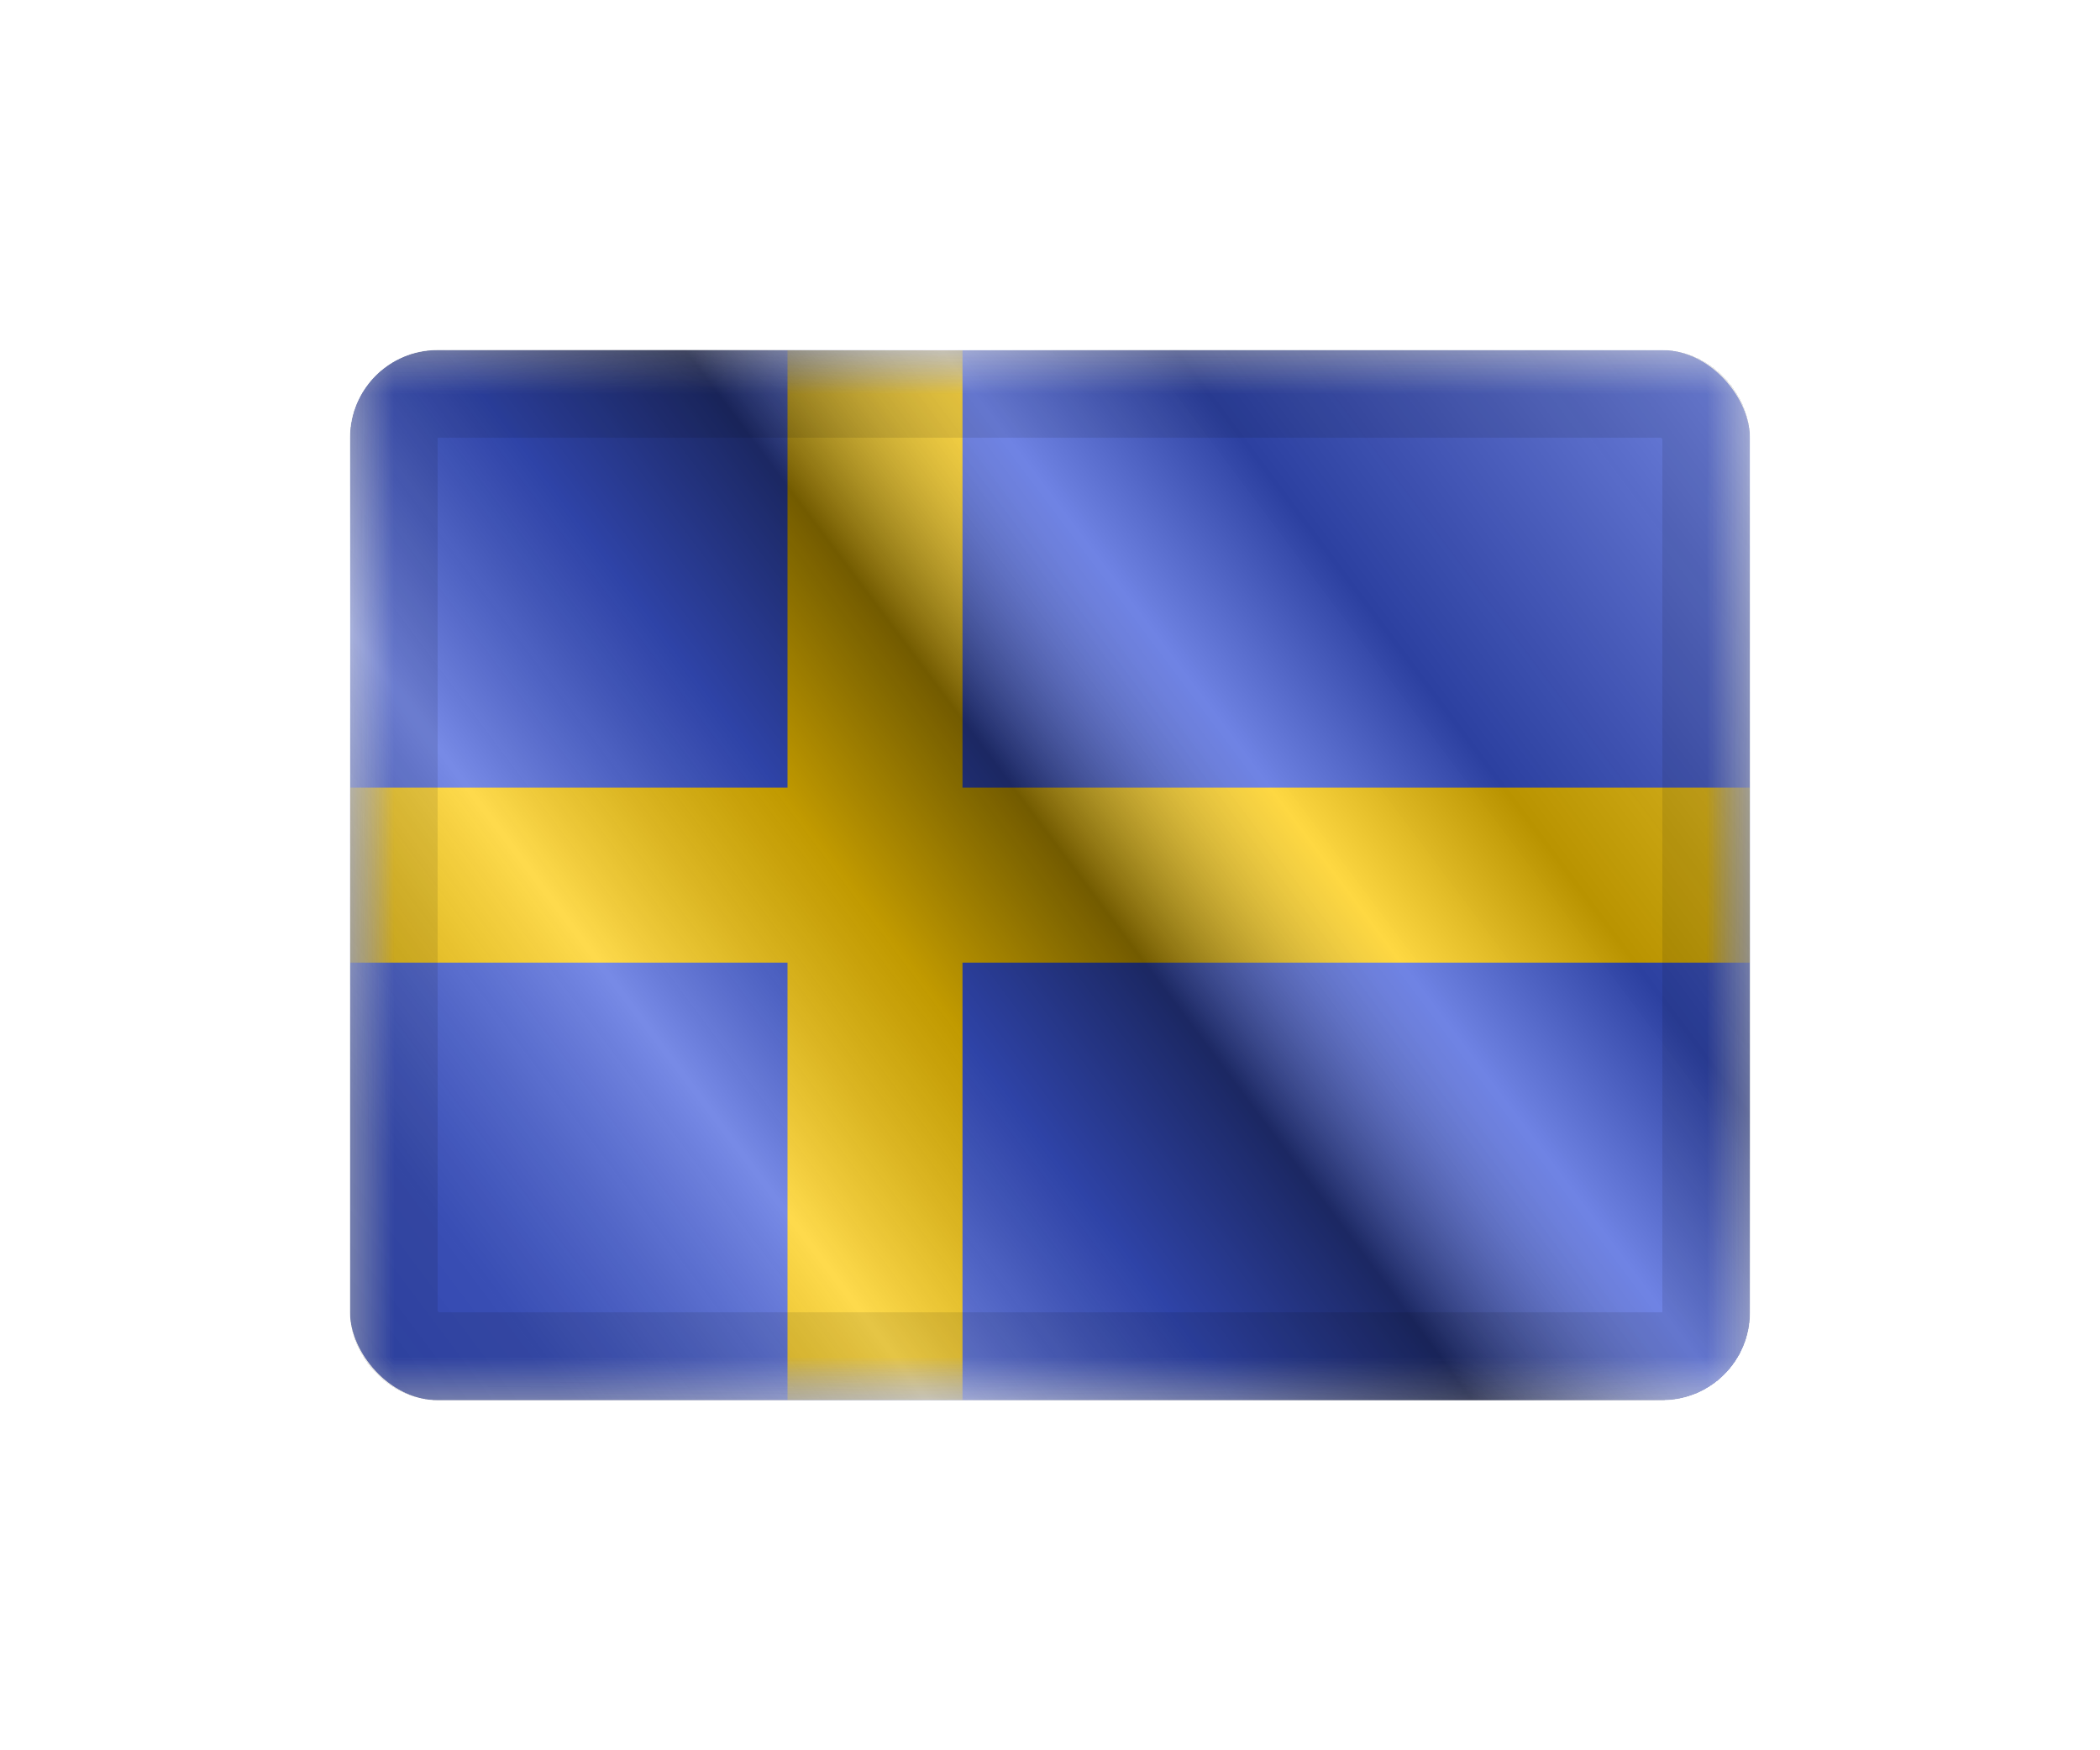
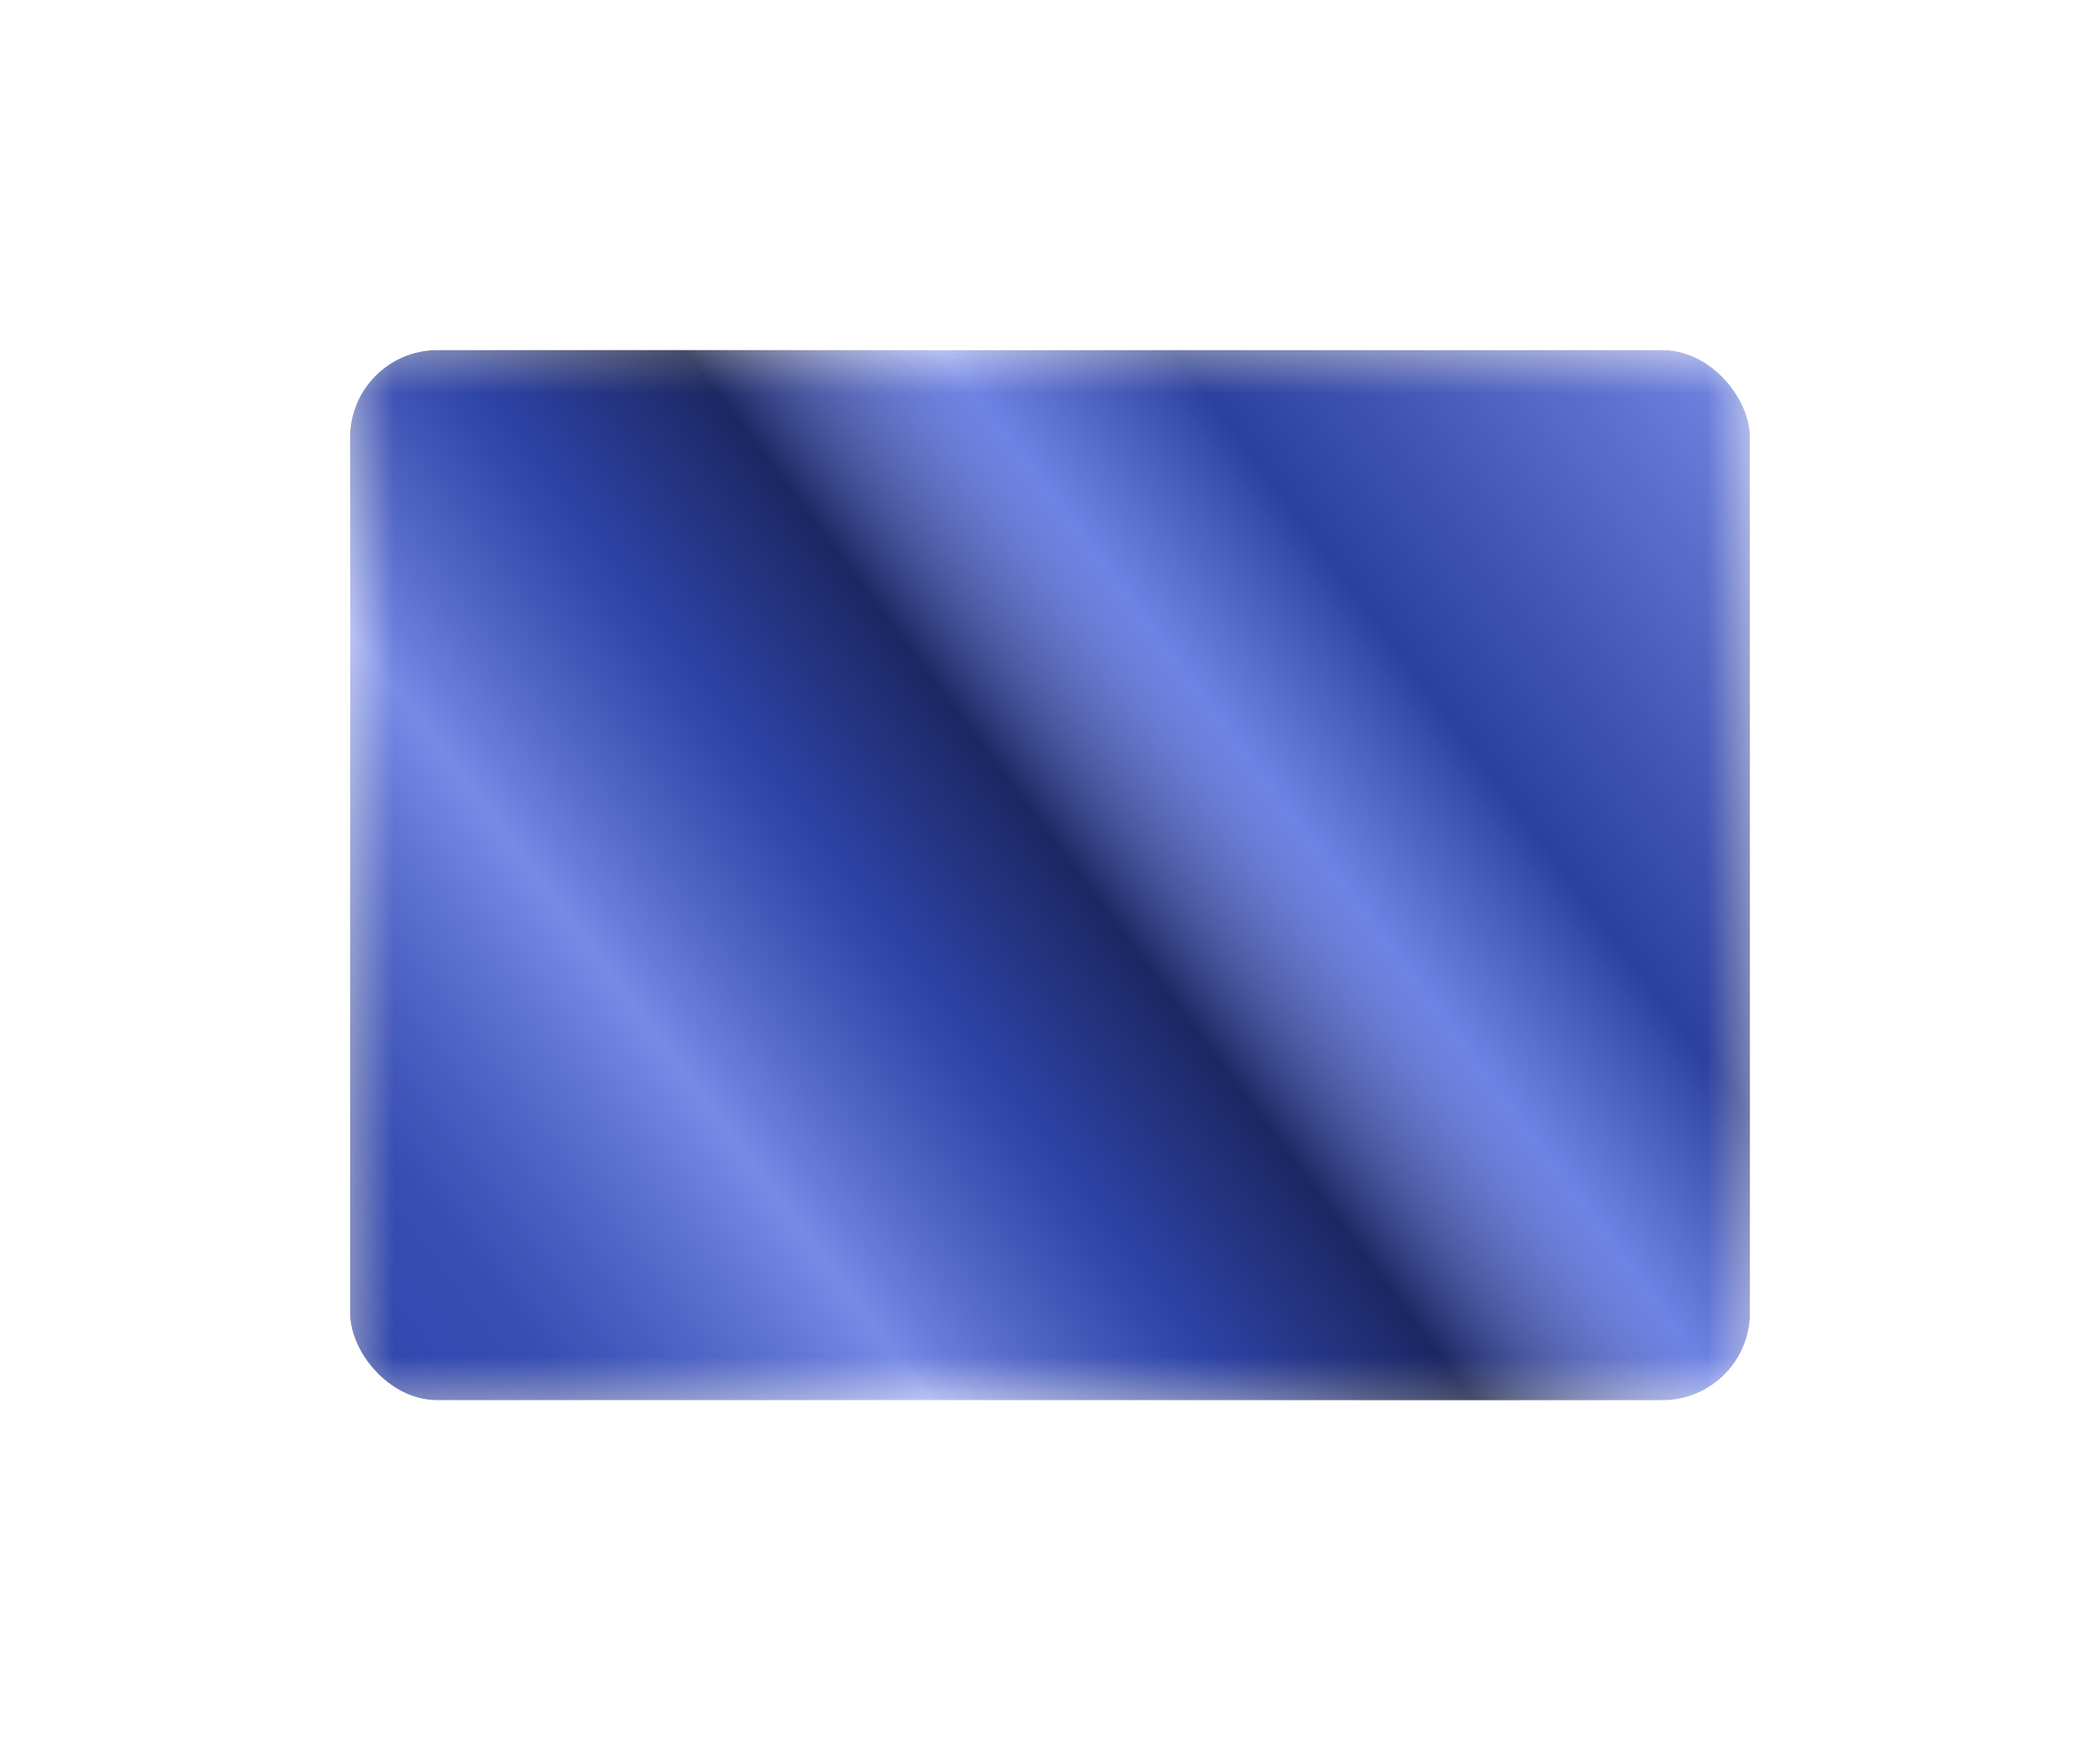
<svg xmlns="http://www.w3.org/2000/svg" width="24" height="20" viewBox="0 0 24 20" fill="none">
  <g filter="url(#filter0_d_862_1335)">
    <g clip-path="url(#clip0_862_1335)">
      <mask id="mask0_862_1335" style="mask-type:luminance" maskUnits="userSpaceOnUse" x="2" y="2" width="16" height="12">
        <rect x="2" y="2" width="16" height="12" fill="white" />
      </mask>
      <g mask="url(#mask0_862_1335)">
        <path fill-rule="evenodd" clip-rule="evenodd" d="M2 2V14H18V2H2Z" fill="#3D58DB" />
        <mask id="mask1_862_1335" style="mask-type:luminance" maskUnits="userSpaceOnUse" x="2" y="2" width="16" height="12">
-           <path fill-rule="evenodd" clip-rule="evenodd" d="M2 2V14H18V2H2Z" fill="white" />
-         </mask>
+           </mask>
        <g mask="url(#mask1_862_1335)">
          <path fill-rule="evenodd" clip-rule="evenodd" d="M7 2H9V7H18V9H9V14H7V9H2V7H7V2Z" fill="#FECA00" />
        </g>
      </g>
      <rect x="2" y="2" width="16" height="12" fill="url(#paint0_linear_862_1335)" style="mix-blend-mode:overlay" />
    </g>
-     <rect x="2.5" y="2.5" width="15" height="11" rx="0.5" stroke="black" stroke-opacity="0.1" style="mix-blend-mode:multiply" shape-rendering="crispEdges" />
  </g>
  <defs>
    <filter id="filter0_d_862_1335" x="0" y="0" width="24" height="20" filterUnits="userSpaceOnUse" color-interpolation-filters="sRGB">
      <feFlood flood-opacity="0" result="BackgroundImageFix" />
      <feColorMatrix in="SourceAlpha" type="matrix" values="0 0 0 0 0 0 0 0 0 0 0 0 0 0 0 0 0 0 127 0" result="hardAlpha" />
      <feOffset dx="2" dy="2" />
      <feGaussianBlur stdDeviation="2" />
      <feComposite in2="hardAlpha" operator="out" />
      <feColorMatrix type="matrix" values="0 0 0 0 0 0 0 0 0 0 0 0 0 0 0 0 0 0 0.25 0" />
      <feBlend mode="normal" in2="BackgroundImageFix" result="effect1_dropShadow_862_1335" />
      <feBlend mode="normal" in="SourceGraphic" in2="effect1_dropShadow_862_1335" result="shape" />
    </filter>
    <linearGradient id="paint0_linear_862_1335" x1="18" y1="2" x2="2" y2="14" gradientUnits="userSpaceOnUse">
      <stop stop-color="white" stop-opacity="0.3" />
      <stop offset="0.263" stop-opacity="0.27" />
      <stop offset="0.37" stop-color="white" stop-opacity="0.26" />
      <stop offset="0.487" stop-opacity="0.55" />
      <stop offset="0.594" stop-opacity="0.24" />
      <stop offset="0.736" stop-color="white" stop-opacity="0.3" />
      <stop offset="0.901" stop-color="#272727" stop-opacity="0.22" />
      <stop offset="1" stop-opacity="0.2" />
    </linearGradient>
    <clipPath id="clip0_862_1335">
      <rect x="2" y="2" width="16" height="12" rx="1" fill="white" />
    </clipPath>
  </defs>
</svg>